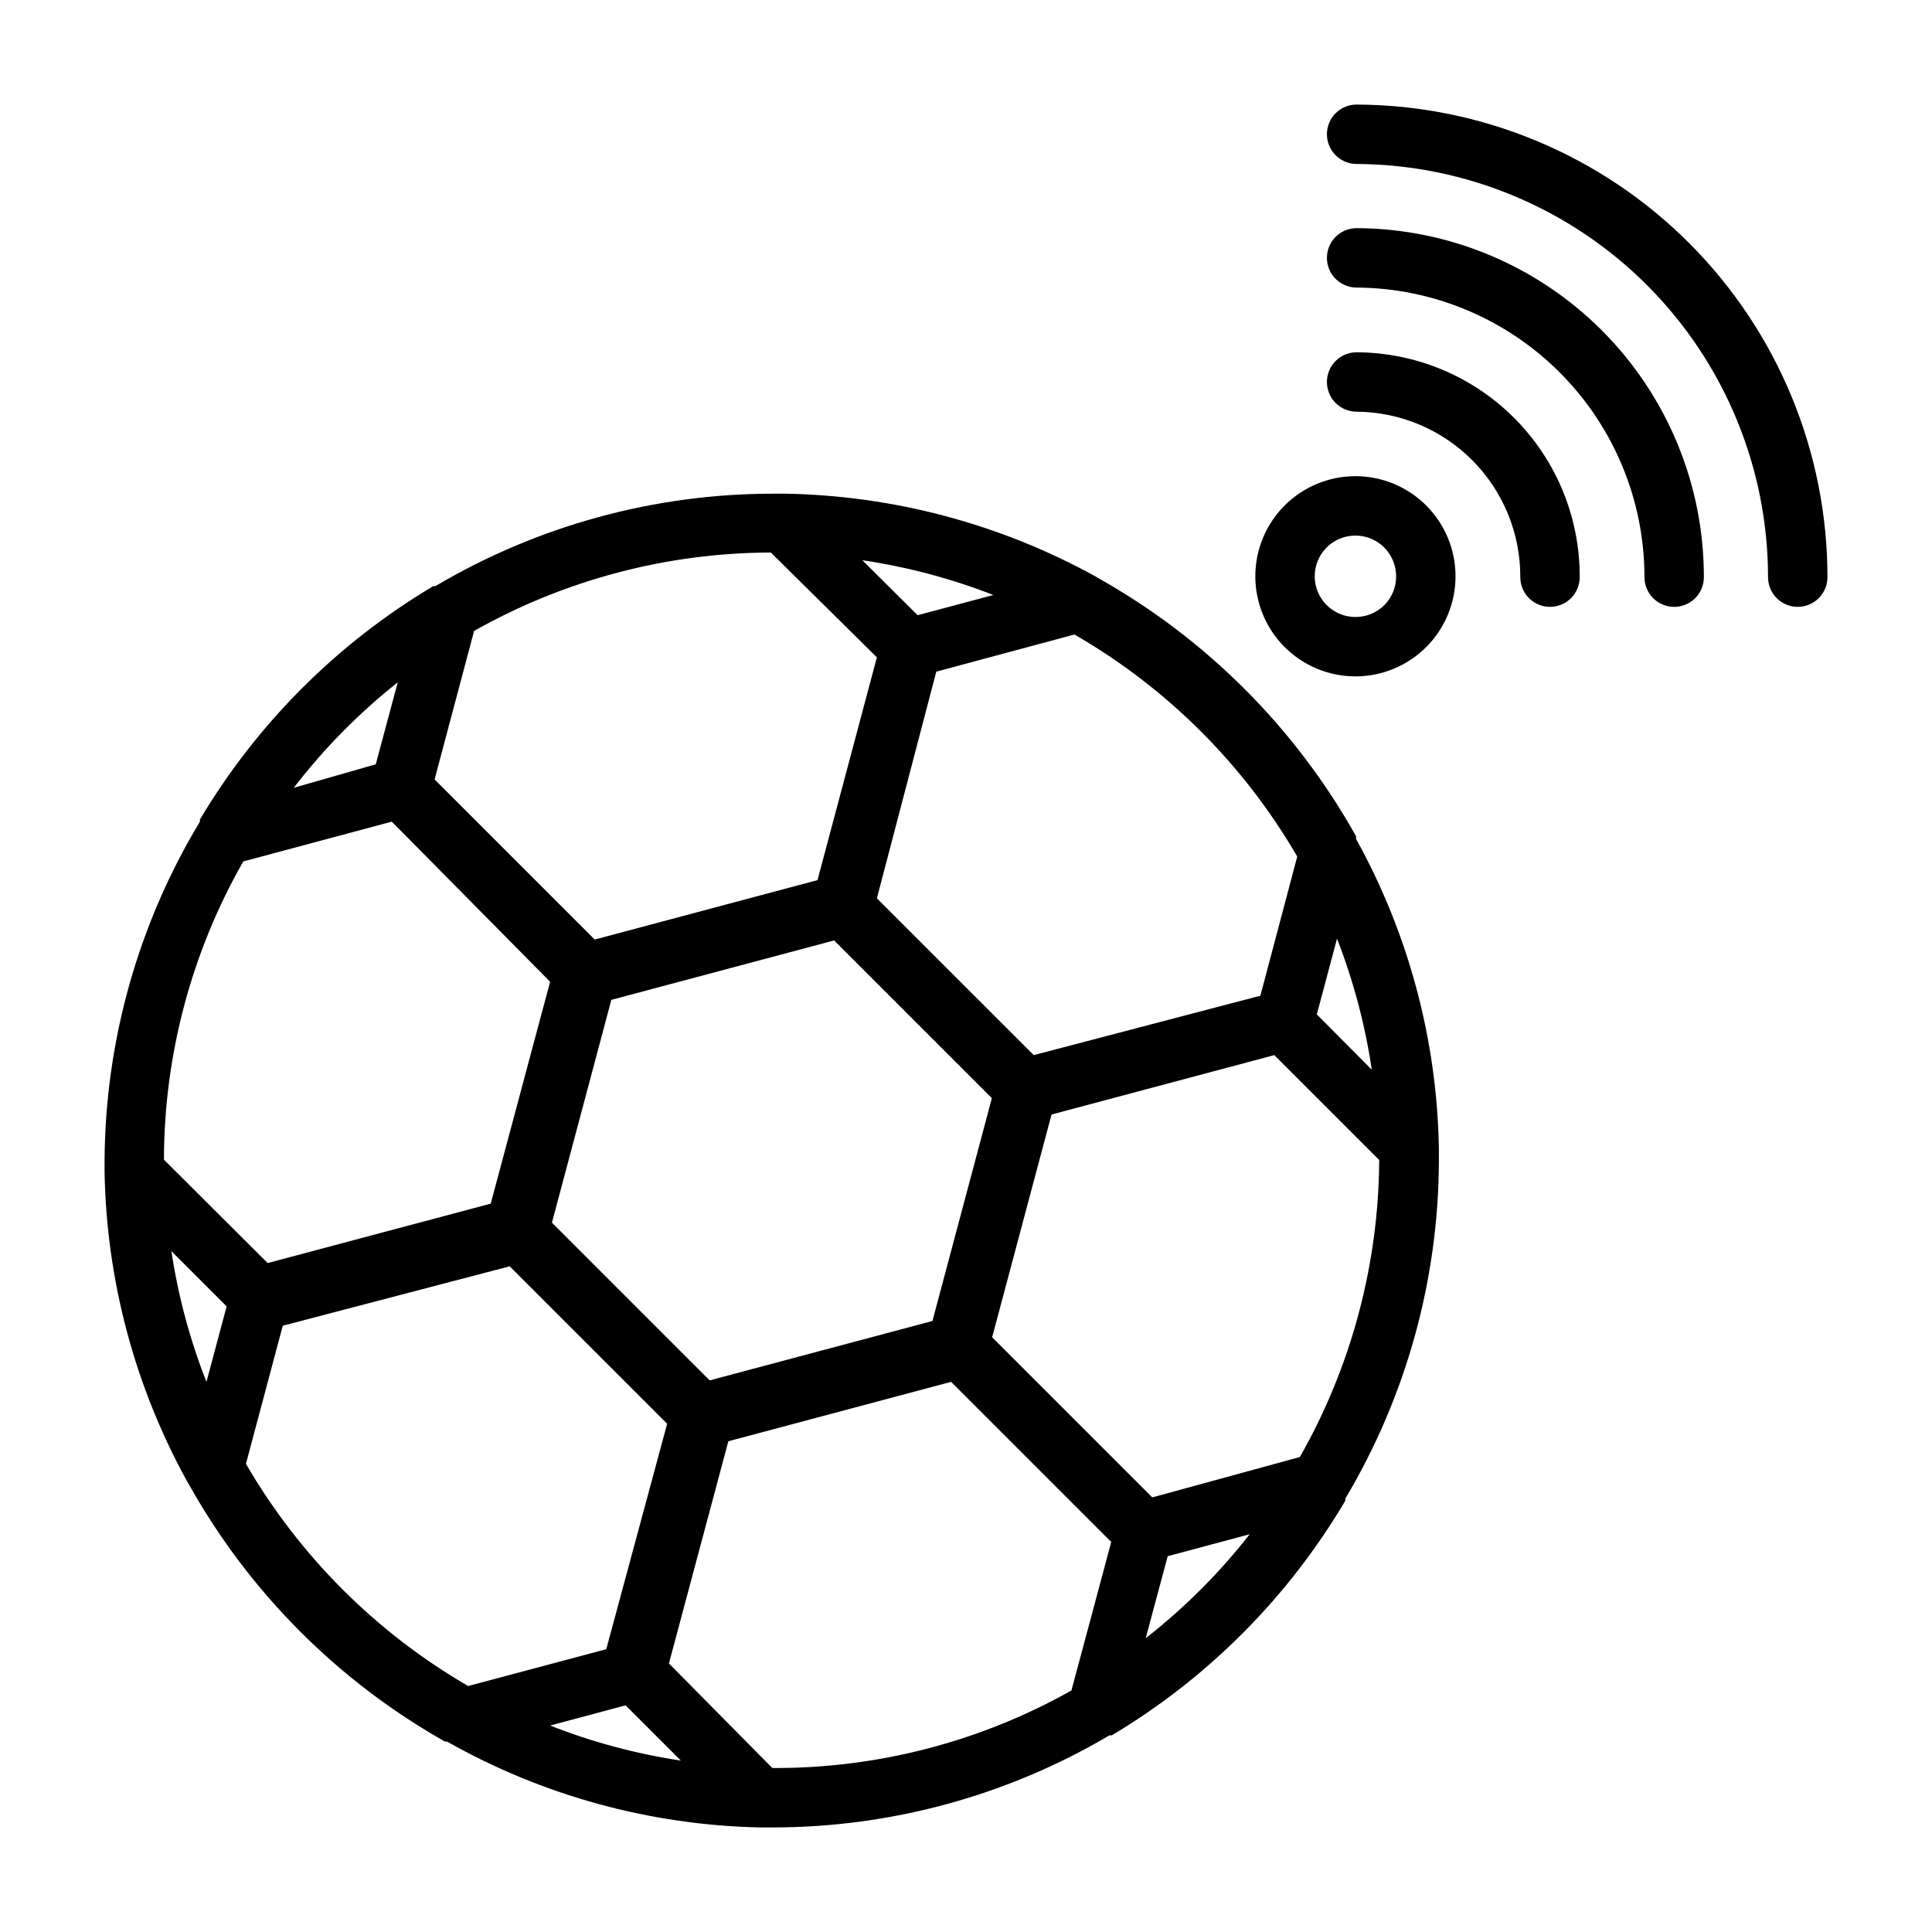
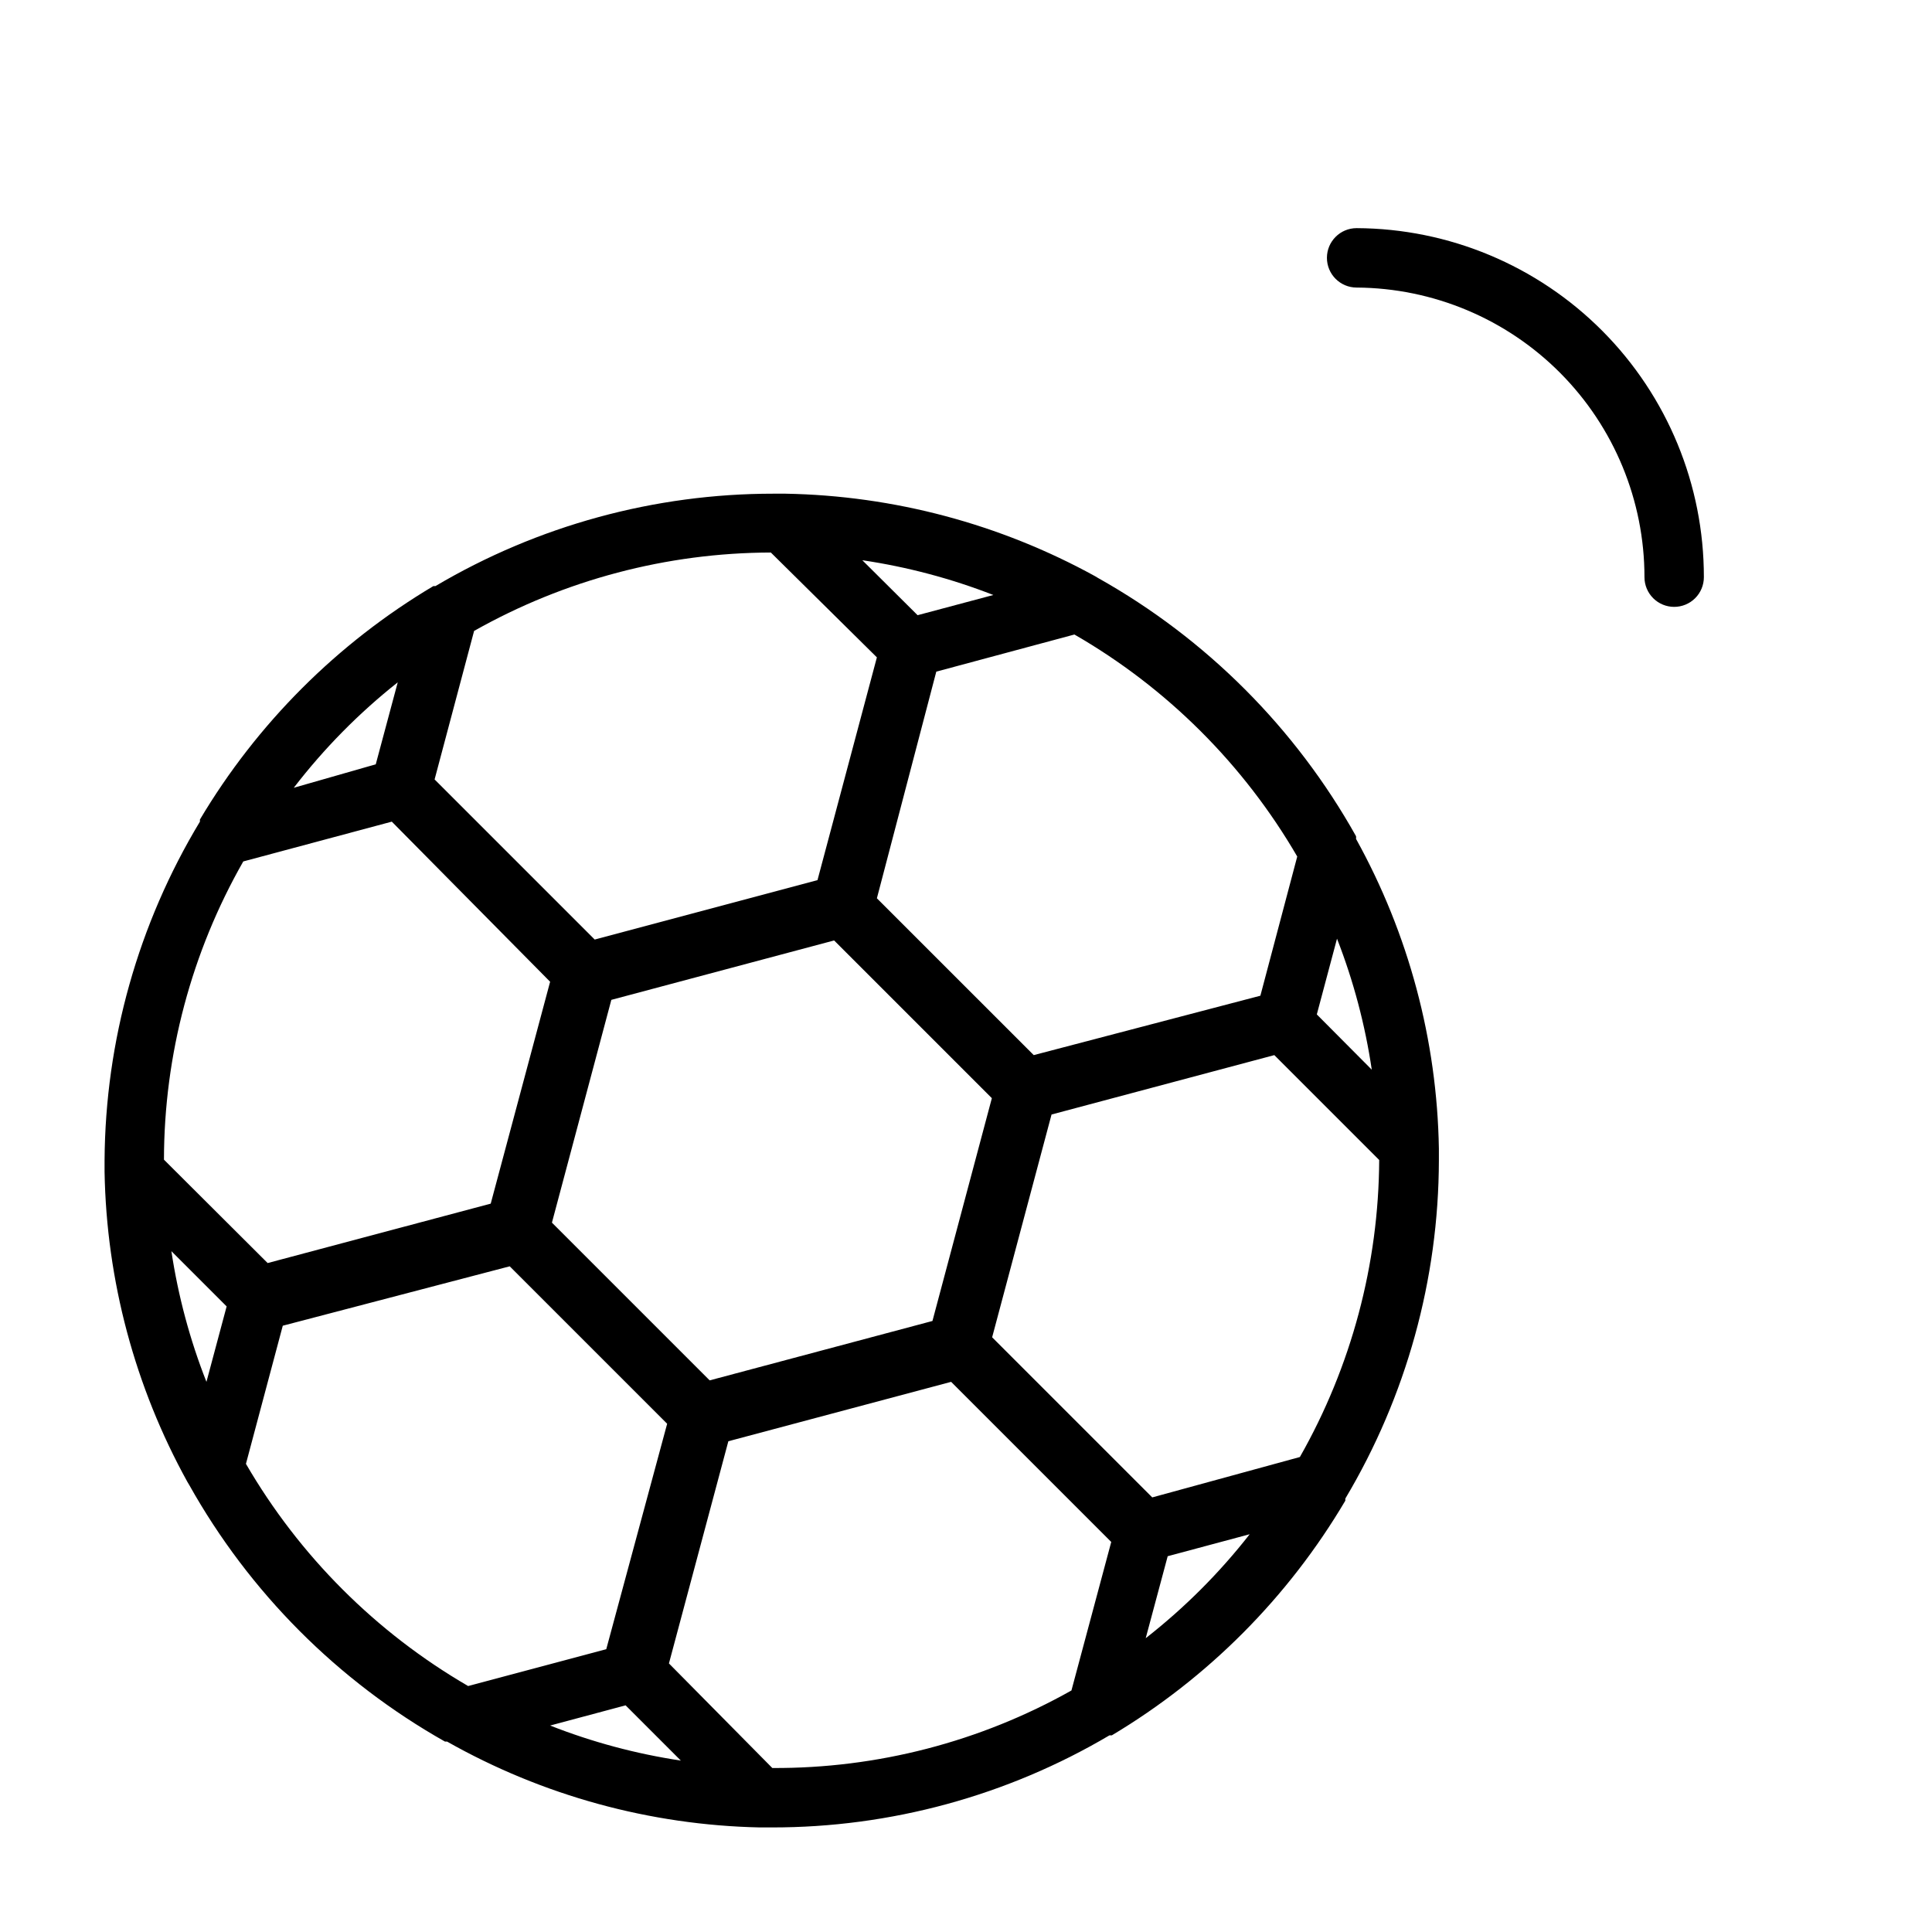
<svg xmlns="http://www.w3.org/2000/svg" fill="#000000" width="800px" height="800px" version="1.1" viewBox="144 144 512 512">
  <g>
    <path d="m525.32 451.48v-3.07c-0.477-28.754-8.02-56.949-21.961-82.105 0.039-0.234 0.039-0.473 0-0.707-16.043-28.66-39.688-52.332-68.332-68.406l-0.789-0.473h0.004c-25.184-13.863-53.363-21.375-82.105-21.887h-3.148c-31.516-0.012-62.457 8.441-89.586 24.484h-0.551c-25.457 15.145-46.727 36.414-61.871 61.871v0.555c-16.344 27.094-25.074 58.098-25.27 89.738v3.07c0.5 28.777 8.039 56.996 21.961 82.184l0.473 0.789c15.938 28.453 39.383 51.98 67.777 68.012h0.551c25.324 14.324 53.809 22.141 82.895 22.754h3.148c31.484 0.039 62.398-8.387 89.504-24.406h0.629c25.5-15.234 46.77-36.613 61.875-62.188 0.016-0.184 0.016-0.367 0-0.551 16.164-27.121 24.73-58.09 24.797-89.664zm-176.65 161.06-27.395-27.711 15.746-58.883 59.039-15.742 42.43 42.43-10.547 39.359c-24.191 13.617-51.512 20.695-79.273 20.547zm-159.25-136.97 14.641 14.641-5.352 19.996c-4.391-11.16-7.504-22.777-9.289-34.637zm19.051-103.28 39.359-10.547 41.957 42.43-15.742 58.805-59.117 15.742-27.477-27.395c0.035-27.723 7.281-54.957 21.02-79.035zm139.81-81.867 28.102 27.785-15.742 59.039-59.039 15.742-42.43-42.43 10.469-39.359-0.004 0.004c24.004-13.551 51.082-20.707 78.645-20.781zm159.25 137.05-14.562-14.641 5.352-20.074c4.363 11.188 7.453 22.832 9.211 34.715zm-201.52-18.5 59.039-15.742 41.801 41.801-15.742 59.039-59.039 15.742-41.801-41.801zm81.16-101.94-14.641-14.562-0.004-0.004c11.883 1.758 23.527 4.848 34.719 9.211zm-77.383 288.9 14.641 14.641c-11.855-1.781-23.477-4.898-34.637-9.289zm139.57-55.105-42.43-42.43 15.742-59.039 59.039-15.742 27.789 27.789 0.004-0.004c-0.137 27.609-7.375 54.719-21.02 78.723zm38.496-170.11-9.84 37.156-60.062 15.742-41.566-41.562 15.742-60.062 36.605-9.84c24.531 14.137 44.914 34.469 59.121 58.961zm-238.45-45.895-5.824 21.727-21.727 6.219c8.004-10.41 17.258-19.793 27.551-27.945zm-40.227 207.11 9.762-36.605 60.141-15.742 41.723 41.723-16.137 59.746-36.605 9.762c-24.41-14.176-44.707-34.473-58.883-58.883zm238.45 46.207 5.824-21.727 21.727-5.824c-8.027 10.273-17.281 19.523-27.551 27.551z" />
-     <path d="m503.52 171.71c-4.348 0-7.871 3.523-7.871 7.871 0 4.348 3.523 7.871 7.871 7.871 28.953 0.145 56.672 11.746 77.102 32.262 20.426 20.516 31.906 48.285 31.926 77.238 0 2.09 0.828 4.09 2.305 5.566 1.477 1.477 3.481 2.305 5.566 2.305 2.09 0 4.09-0.828 5.566-2.305 1.477-1.477 2.309-3.477 2.309-5.566 0-33.133-13.133-64.918-36.52-88.395-23.383-23.473-55.117-36.723-88.254-36.848z" />
    <path d="m503.52 204.46c-4.348 0-7.871 3.523-7.871 7.871s3.523 7.875 7.871 7.875c20.273 0.125 39.676 8.266 53.969 22.645 14.289 14.379 22.312 33.832 22.312 54.105 0 2.09 0.828 4.09 2.305 5.566 1.477 1.477 3.477 2.305 5.566 2.305 2.086 0 4.09-0.828 5.566-2.305 1.477-1.477 2.305-3.477 2.305-5.566 0.023-24.457-9.652-47.922-26.902-65.262-17.246-17.336-40.664-27.129-65.121-27.234z" />
-     <path d="m503.52 237.36c-4.348 0-7.871 3.523-7.871 7.871 0 2.09 0.828 4.09 2.305 5.566 1.477 1.477 3.481 2.305 5.566 2.305 11.559 0.086 22.617 4.746 30.746 12.965 8.129 8.219 12.672 19.324 12.629 30.883 0 2.09 0.828 4.09 2.305 5.566 1.477 1.477 3.481 2.305 5.566 2.305 2.09 0 4.09-0.828 5.566-2.305 1.477-1.477 2.305-3.477 2.305-5.566 0.066-15.742-6.129-30.863-17.215-42.039-11.09-11.176-26.16-17.488-41.902-17.551z" />
-     <path d="m503.2 270.19c-7.035 0-13.781 2.797-18.758 7.769-4.973 4.977-7.769 11.727-7.769 18.762s2.797 13.781 7.769 18.758c4.977 4.977 11.723 7.769 18.758 7.769 7.039 0 13.785-2.793 18.762-7.769 4.973-4.977 7.769-11.723 7.769-18.758s-2.797-13.785-7.769-18.762c-4.977-4.973-11.723-7.769-18.762-7.769zm0 37.312v0.004c-4.359 0-8.293-2.629-9.961-6.66-1.672-4.027-0.746-8.668 2.336-11.754 3.086-3.082 7.723-4.004 11.754-2.336 4.031 1.668 6.656 5.602 6.656 9.965 0.023 2.867-1.105 5.621-3.133 7.648-2.027 2.027-4.785 3.156-7.652 3.137z" />
  </g>
</svg>